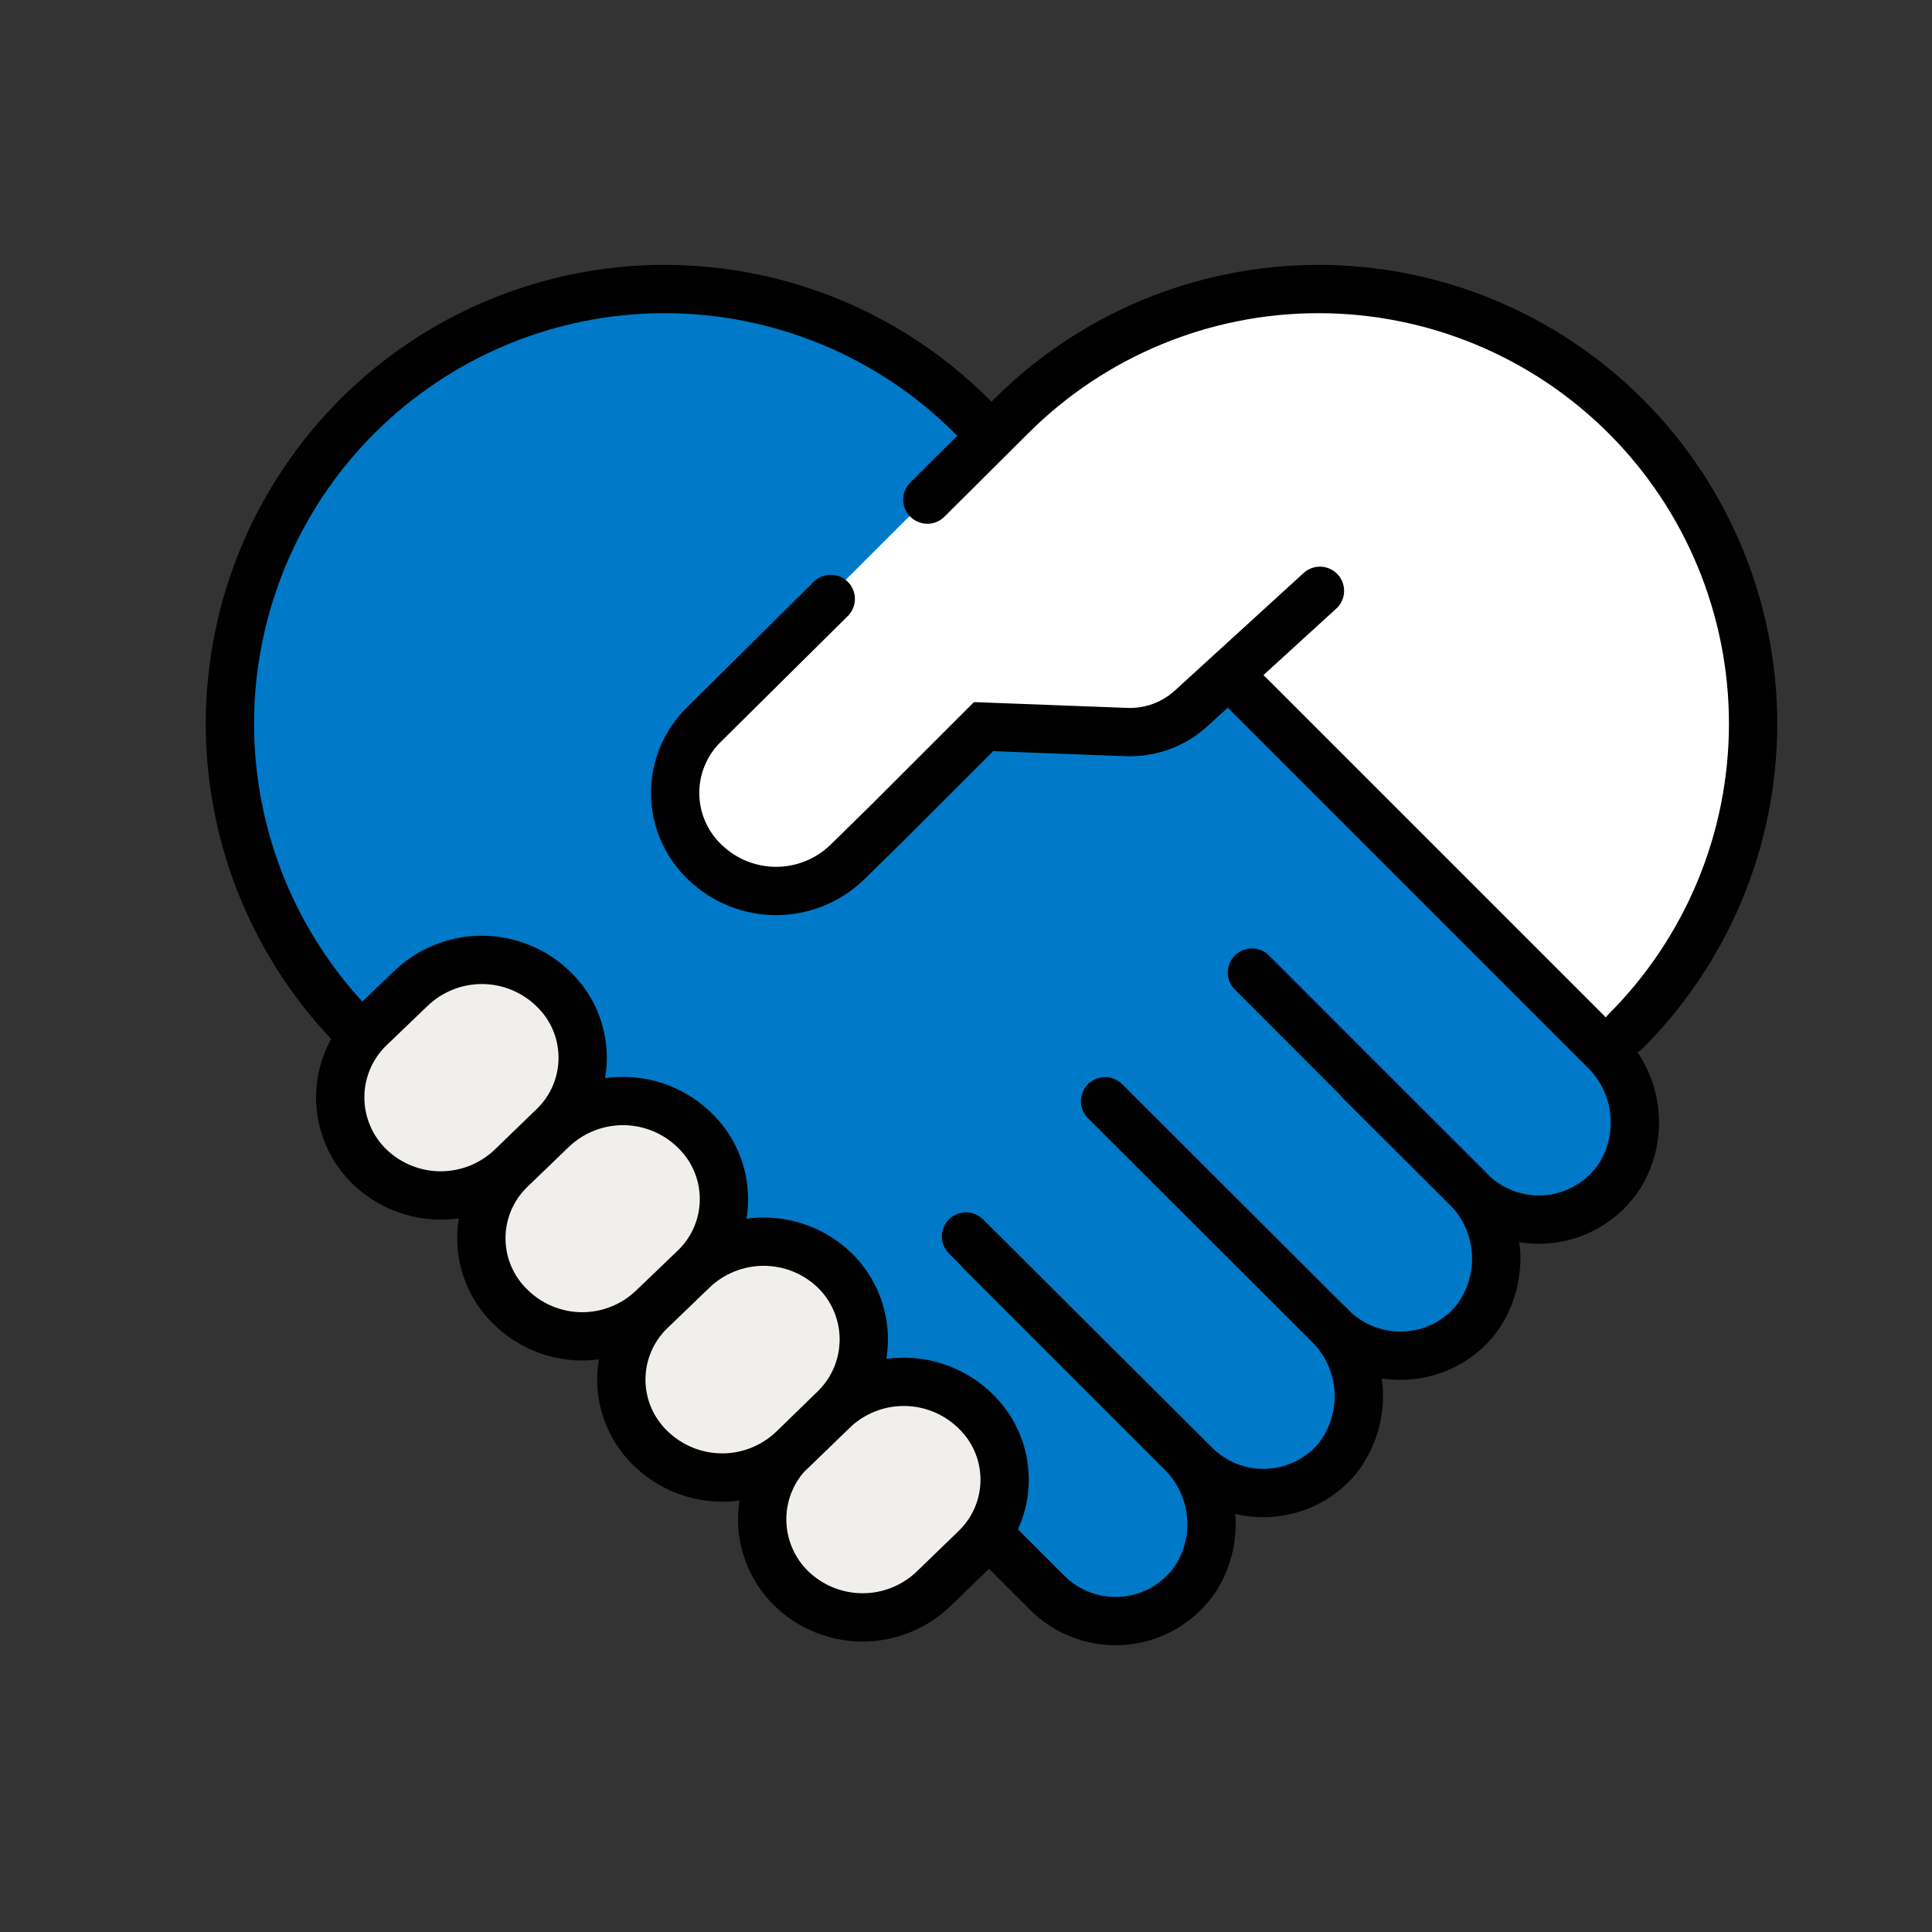
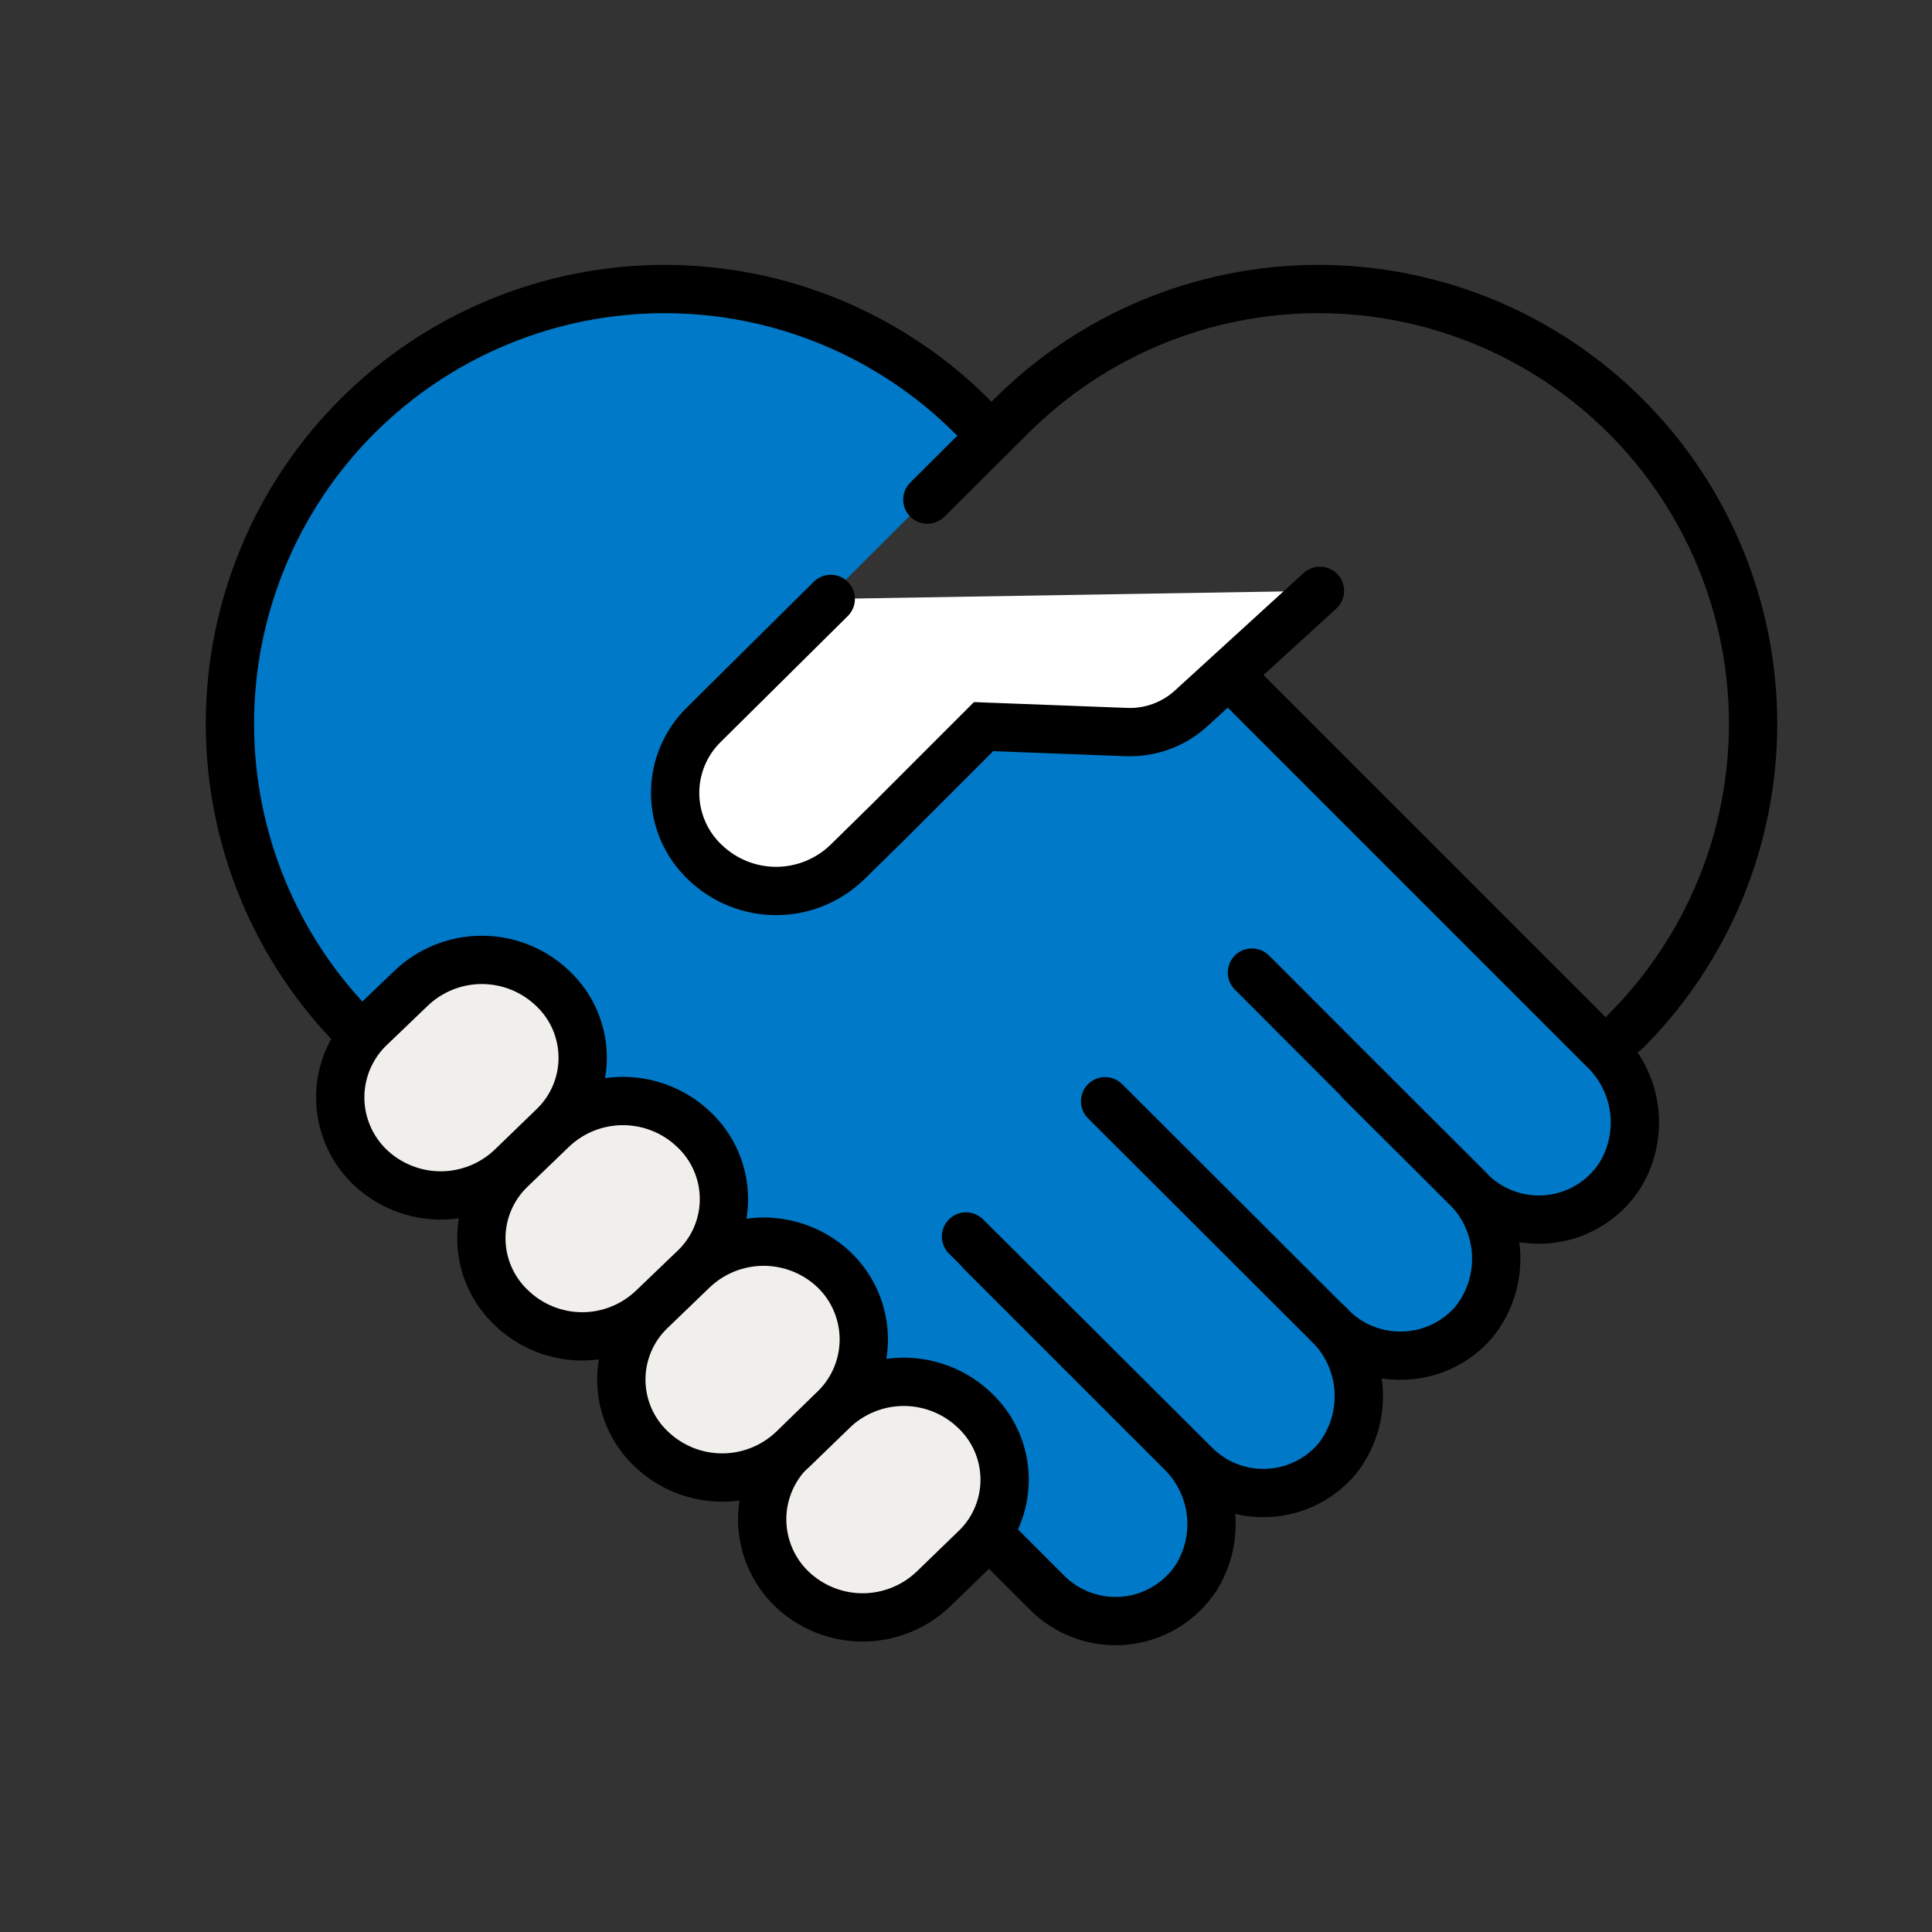
<svg xmlns="http://www.w3.org/2000/svg" width="60" height="60" viewBox="0 0 60 60" fill="none">
  <rect x="0" y="0" width="60" height="60" fill="#333333" stroke="none" />
-   <path d="M34.638 50.856C34.192 50.858 33.75 50.771 33.338 50.6C32.925 50.429 32.552 50.177 32.238 49.86L30.72 48.342L29.25 49.764C28.596 50.402 27.716 50.755 26.802 50.748C25.881 50.753 24.995 50.4 24.33 49.764C24.003 49.455 23.743 49.083 23.563 48.67C23.384 48.258 23.29 47.814 23.286 47.364C23.285 47.163 23.303 46.962 23.34 46.764L23.424 46.266L22.92 46.338C22.761 46.363 22.601 46.377 22.44 46.38C21.52 46.384 20.634 46.031 19.968 45.396C19.644 45.085 19.384 44.713 19.205 44.301C19.026 43.889 18.93 43.445 18.924 42.996C18.926 42.795 18.944 42.594 18.978 42.396L19.062 41.898L18.564 41.97C18.031 42.056 17.486 42.016 16.971 41.853C16.456 41.691 15.987 41.41 15.6 41.034C15.274 40.724 15.013 40.352 14.832 39.94C14.652 39.528 14.556 39.084 14.55 38.634C14.552 38.433 14.57 38.232 14.604 38.034L14.694 37.53L14.19 37.602C14.025 37.63 13.859 37.646 13.692 37.65C12.771 37.655 11.885 37.302 11.22 36.666C10.893 36.357 10.633 35.985 10.453 35.572C10.274 35.16 10.18 34.716 10.176 34.266C10.174 33.688 10.328 33.12 10.62 32.622L10.758 32.382L10.572 32.184C8.11 29.552 6.761 26.071 6.808 22.467C6.855 18.864 8.294 15.418 10.824 12.852C13.428 10.254 16.956 8.795 20.634 8.795C24.312 8.795 27.84 10.254 30.444 12.852C30.444 12.852 30.444 12.852 30.444 12.9L30.702 13.248L31.104 12.852C32.38 11.519 33.91 10.455 35.602 9.721C37.295 8.986 39.117 8.597 40.962 8.576C42.807 8.555 44.638 8.901 46.347 9.596C48.056 10.291 49.61 11.32 50.916 12.623C52.223 13.926 53.257 15.476 53.957 17.183C54.657 18.89 55.01 20.72 54.994 22.565C54.978 24.41 54.595 26.233 53.866 27.928C53.136 29.623 52.077 31.156 50.748 32.436C50.719 32.461 50.687 32.481 50.652 32.496L50.286 32.688L50.52 33.03C50.895 33.532 51.122 34.13 51.176 34.755C51.229 35.38 51.106 36.007 50.822 36.566C50.537 37.124 50.102 37.592 49.565 37.916C49.028 38.241 48.411 38.408 47.784 38.4C47.595 38.399 47.406 38.381 47.22 38.346L46.71 38.262L46.788 38.772C46.87 39.249 46.848 39.739 46.721 40.206C46.595 40.673 46.368 41.108 46.056 41.478C45.74 41.852 45.347 42.153 44.904 42.36C44.46 42.567 43.977 42.676 43.488 42.678C43.309 42.675 43.13 42.657 42.954 42.624L42.444 42.546L42.528 43.05C42.616 43.532 42.596 44.028 42.471 44.502C42.346 44.976 42.117 45.416 41.802 45.792C41.485 46.165 41.092 46.465 40.649 46.672C40.206 46.879 39.723 46.988 39.234 46.992C38.963 46.961 38.697 46.897 38.442 46.8L37.938 46.68L37.986 47.196C38.066 47.952 37.88 48.712 37.458 49.344C37.148 49.808 36.728 50.188 36.236 50.452C35.745 50.715 35.196 50.854 34.638 50.856Z" fill="white" />
  <path d="M34.65 49.836C34.316 49.84 33.985 49.778 33.676 49.652C33.367 49.526 33.086 49.34 32.85 49.104L31.314 47.568L31.38 47.424C31.592 46.969 31.703 46.474 31.704 45.972C31.701 45.499 31.602 45.032 31.414 44.598C31.227 44.164 30.954 43.772 30.612 43.446C29.922 42.789 29.003 42.425 28.05 42.432C27.877 42.432 27.705 42.444 27.534 42.468L27.234 42.51L27.282 42.204C27.32 42.006 27.34 41.805 27.342 41.604C27.339 41.131 27.241 40.664 27.053 40.23C26.866 39.796 26.593 39.404 26.25 39.078C25.562 38.421 24.645 38.058 23.694 38.064C23.517 38.064 23.341 38.076 23.166 38.1L22.866 38.142L22.914 37.842C23.022 37.276 22.984 36.692 22.804 36.145C22.623 35.598 22.306 35.106 21.882 34.716C21.194 34.054 20.274 33.688 19.32 33.696C19.143 33.696 18.967 33.708 18.792 33.732L18.486 33.774L18.54 33.474C18.648 32.906 18.61 32.321 18.43 31.772C18.249 31.223 17.932 30.729 17.508 30.336C16.815 29.674 15.893 29.306 14.934 29.31C13.982 29.305 13.067 29.674 12.384 30.336L11.238 31.44L11.082 31.272C8.701 28.786 7.406 25.455 7.481 22.014C7.556 18.572 8.995 15.302 11.481 12.921C13.967 10.54 17.298 9.245 20.739 9.32C24.181 9.395 27.451 10.834 29.832 13.32L30.042 13.476L29.928 14.304L28.458 15.774C28.425 15.812 28.397 15.855 28.374 15.9L21.504 22.758C20.82 23.424 20.448 23.712 20.454 24.654C20.456 25.127 20.554 25.595 20.742 26.029C20.929 26.463 21.203 26.854 21.546 27.18C22.24 27.84 23.162 28.206 24.12 28.2C25.072 28.205 25.987 27.837 26.67 27.174L30.78 23.112L35.136 23.274C35.966 23.271 36.765 22.956 37.374 22.392L38.16 21.678L49.446 33C49.881 33.415 50.161 33.965 50.241 34.561C50.321 35.157 50.195 35.762 49.884 36.276C49.679 36.584 49.408 36.843 49.091 37.034C48.773 37.225 48.417 37.343 48.049 37.38C47.68 37.417 47.308 37.371 46.959 37.247C46.611 37.122 46.294 36.922 46.032 36.66L39.258 29.862C39.211 29.813 39.154 29.774 39.091 29.747C39.028 29.721 38.96 29.707 38.892 29.707C38.824 29.707 38.756 29.721 38.693 29.747C38.63 29.774 38.574 29.813 38.526 29.862C38.478 29.91 38.439 29.967 38.413 30.03C38.387 30.093 38.374 30.16 38.374 30.228C38.374 30.296 38.387 30.363 38.413 30.426C38.439 30.489 38.478 30.546 38.526 30.594L45.126 37.194C45.602 37.643 45.891 38.254 45.937 38.907C45.983 39.559 45.781 40.205 45.372 40.716C45.143 40.969 44.865 41.173 44.556 41.317C44.247 41.461 43.912 41.542 43.571 41.555C43.23 41.568 42.89 41.512 42.571 41.392C42.252 41.272 41.96 41.089 41.712 40.854L34.698 33.84C34.601 33.743 34.469 33.688 34.332 33.688C34.195 33.688 34.063 33.743 33.966 33.84C33.869 33.937 33.814 34.069 33.814 34.206C33.814 34.343 33.869 34.475 33.966 34.572L40.896 41.508C41.358 41.959 41.638 42.563 41.683 43.207C41.728 43.851 41.536 44.489 41.142 45C40.912 45.253 40.634 45.457 40.325 45.601C40.015 45.745 39.679 45.826 39.338 45.839C38.997 45.852 38.656 45.797 38.336 45.676C38.017 45.556 37.724 45.373 37.476 45.138L30.378 38.064C30.331 38.015 30.274 37.976 30.211 37.95C30.148 37.923 30.08 37.909 30.012 37.909C29.944 37.909 29.876 37.923 29.813 37.95C29.75 37.976 29.694 38.015 29.646 38.064C29.55 38.162 29.496 38.293 29.496 38.43C29.496 38.567 29.55 38.698 29.646 38.796L36.294 45.444C36.73 45.858 37.011 46.409 37.091 47.005C37.17 47.601 37.044 48.206 36.732 48.72C36.505 49.064 36.196 49.346 35.832 49.541C35.469 49.736 35.062 49.837 34.65 49.836Z" fill="#0079C8" />
  <path d="M11.094 32.022C8.562 29.49 7.14 26.056 7.14 22.476C7.14 18.896 8.562 15.462 11.094 12.93C13.626 10.398 17.06 8.976 20.64 8.976C24.221 8.976 27.654 10.398 30.186 12.93" stroke="black" stroke-width="1.5" stroke-miterlimit="10" stroke-linecap="round" />
  <path d="M50.49 32.022C53.022 29.49 54.444 26.056 54.444 22.476C54.444 18.896 53.022 15.462 50.49 12.93C47.958 10.398 44.525 8.976 40.944 8.976C37.364 8.976 33.93 10.398 31.398 12.93L28.8 15.516" stroke="black" stroke-width="1.5" stroke-miterlimit="10" stroke-linecap="round" />
  <path d="M34.32 34.2L41.352 41.22C41.919 41.785 42.687 42.102 43.488 42.102C43.922 42.104 44.351 42.011 44.746 41.831C45.14 41.651 45.491 41.387 45.774 41.058C46.266 40.447 46.511 39.673 46.461 38.891C46.411 38.108 46.07 37.372 45.504 36.828L42.258 33.6" stroke="black" stroke-width="1.5" stroke-miterlimit="10" stroke-linecap="round" />
  <path d="M41.25 41.112C41.807 41.654 42.144 42.384 42.194 43.16C42.243 43.936 42.003 44.703 41.52 45.312C41.25 45.629 40.918 45.886 40.543 46.068C40.169 46.249 39.761 46.351 39.345 46.366C38.929 46.382 38.514 46.31 38.127 46.156C37.741 46.003 37.39 45.77 37.098 45.474L30 38.4" stroke="black" stroke-width="1.5" stroke-miterlimit="10" stroke-linecap="round" />
  <path d="M36.6 19.386L49.8 32.586C50.323 33.085 50.657 33.749 50.748 34.465C50.839 35.182 50.68 35.909 50.298 36.522C50.052 36.897 49.726 37.212 49.342 37.444C48.959 37.676 48.528 37.819 48.082 37.862C47.636 37.906 47.186 37.849 46.765 37.697C46.343 37.543 45.962 37.298 45.648 36.978L38.88 30.204" stroke="black" stroke-width="1.5" stroke-miterlimit="10" stroke-linecap="round" />
  <path d="M30.474 38.886L36.648 45.06C37.171 45.557 37.507 46.219 37.599 46.935C37.691 47.651 37.533 48.377 37.152 48.99C36.906 49.365 36.58 49.68 36.196 49.912C35.813 50.144 35.382 50.287 34.936 50.331C34.49 50.374 34.04 50.318 33.619 50.164C33.197 50.011 32.816 49.766 32.502 49.446L22.374 39.324L15.9 32.85" stroke="black" stroke-width="1.5" stroke-miterlimit="10" stroke-linecap="round" />
  <path d="M30.27 43.8C30.561 44.074 30.793 44.403 30.953 44.769C31.112 45.135 31.196 45.529 31.2 45.928C31.203 46.328 31.126 46.723 30.972 47.092C30.819 47.46 30.592 47.794 30.306 48.072L28.992 49.344C28.4 49.912 27.611 50.23 26.79 50.23C25.969 50.23 25.18 49.912 24.588 49.344C24.301 49.068 24.073 48.737 23.915 48.371C23.758 48.005 23.674 47.612 23.67 47.214C23.666 46.816 23.742 46.421 23.892 46.052C24.043 45.683 24.265 45.348 24.546 45.066L25.866 43.8C26.458 43.232 27.247 42.914 28.068 42.914C28.889 42.914 29.678 43.232 30.27 43.8Z" fill="#F1EFEB" stroke="black" stroke-width="1.5" stroke-miterlimit="10" stroke-linecap="round" />
  <path d="M25.908 39.438C26.195 39.714 26.424 40.045 26.581 40.411C26.738 40.777 26.822 41.17 26.826 41.568C26.829 41.966 26.754 42.361 26.604 42.73C26.453 43.099 26.231 43.434 25.95 43.716L24.63 45C24.038 45.568 23.249 45.886 22.428 45.886C21.607 45.886 20.818 45.568 20.226 45C19.935 44.726 19.703 44.396 19.543 44.029C19.383 43.663 19.299 43.268 19.296 42.869C19.292 42.469 19.37 42.073 19.524 41.704C19.677 41.335 19.904 41.001 20.19 40.722L21.504 39.456C22.094 38.885 22.882 38.565 23.702 38.561C24.523 38.558 25.314 38.872 25.908 39.438Z" fill="#F1EFEB" stroke="black" stroke-width="1.5" stroke-miterlimit="10" stroke-linecap="round" />
  <path d="M21.54 35.07C21.832 35.343 22.067 35.671 22.228 36.037C22.39 36.402 22.477 36.797 22.482 37.196C22.488 37.596 22.413 37.992 22.261 38.362C22.109 38.732 21.884 39.067 21.6 39.348L20.28 40.614C19.689 41.183 18.901 41.502 18.081 41.502C17.261 41.502 16.473 41.183 15.882 40.614C15.591 40.34 15.358 40.01 15.198 39.644C15.037 39.278 14.953 38.884 14.949 38.484C14.945 38.084 15.022 37.688 15.175 37.319C15.328 36.95 15.554 36.615 15.84 36.336L17.154 35.07C17.745 34.507 18.53 34.193 19.347 34.193C20.163 34.193 20.949 34.507 21.54 35.07Z" fill="#F1EFEB" stroke="black" stroke-width="1.5" stroke-miterlimit="10" stroke-linecap="round" />
  <path d="M17.166 30.696C17.457 30.97 17.689 31.299 17.849 31.665C18.008 32.031 18.092 32.425 18.096 32.824C18.099 33.224 18.022 33.619 17.868 33.988C17.715 34.356 17.488 34.69 17.202 34.968L15.888 36.24C15.296 36.808 14.507 37.126 13.686 37.126C12.865 37.126 12.076 36.808 11.484 36.24C11.197 35.964 10.969 35.633 10.811 35.267C10.653 34.901 10.57 34.508 10.566 34.11C10.562 33.712 10.638 33.317 10.788 32.948C10.939 32.579 11.161 32.244 11.442 31.962L12.762 30.696C13.354 30.128 14.143 29.81 14.964 29.81C15.785 29.81 16.574 30.128 17.166 30.696Z" fill="#F1EFEB" stroke="black" stroke-width="1.5" stroke-miterlimit="10" stroke-linecap="round" />
  <path d="M25.8 18.6L21.858 22.506C21.572 22.785 21.346 23.12 21.193 23.489C21.04 23.858 20.963 24.254 20.967 24.654C20.971 25.054 21.055 25.448 21.216 25.814C21.376 26.18 21.609 26.51 21.9 26.784C22.492 27.352 23.281 27.67 24.102 27.67C24.923 27.67 25.712 27.352 26.304 26.784L27.6 25.512L30.546 22.566L34.974 22.734C35.719 22.765 36.446 22.5 36.996 21.996L40.992 18.348" fill="white" />
  <path d="M25.8 18.6L21.858 22.506C21.572 22.785 21.346 23.12 21.193 23.489C21.04 23.858 20.963 24.254 20.967 24.654C20.971 25.054 21.055 25.448 21.216 25.814C21.376 26.18 21.609 26.51 21.9 26.784V26.784C22.492 27.352 23.281 27.67 24.102 27.67C24.923 27.67 25.712 27.352 26.304 26.784L27.6 25.512L30.546 22.566L34.974 22.734C35.719 22.765 36.446 22.5 36.996 21.996L40.992 18.348" stroke="black" stroke-width="1.5" stroke-miterlimit="10" stroke-linecap="round" />
</svg>